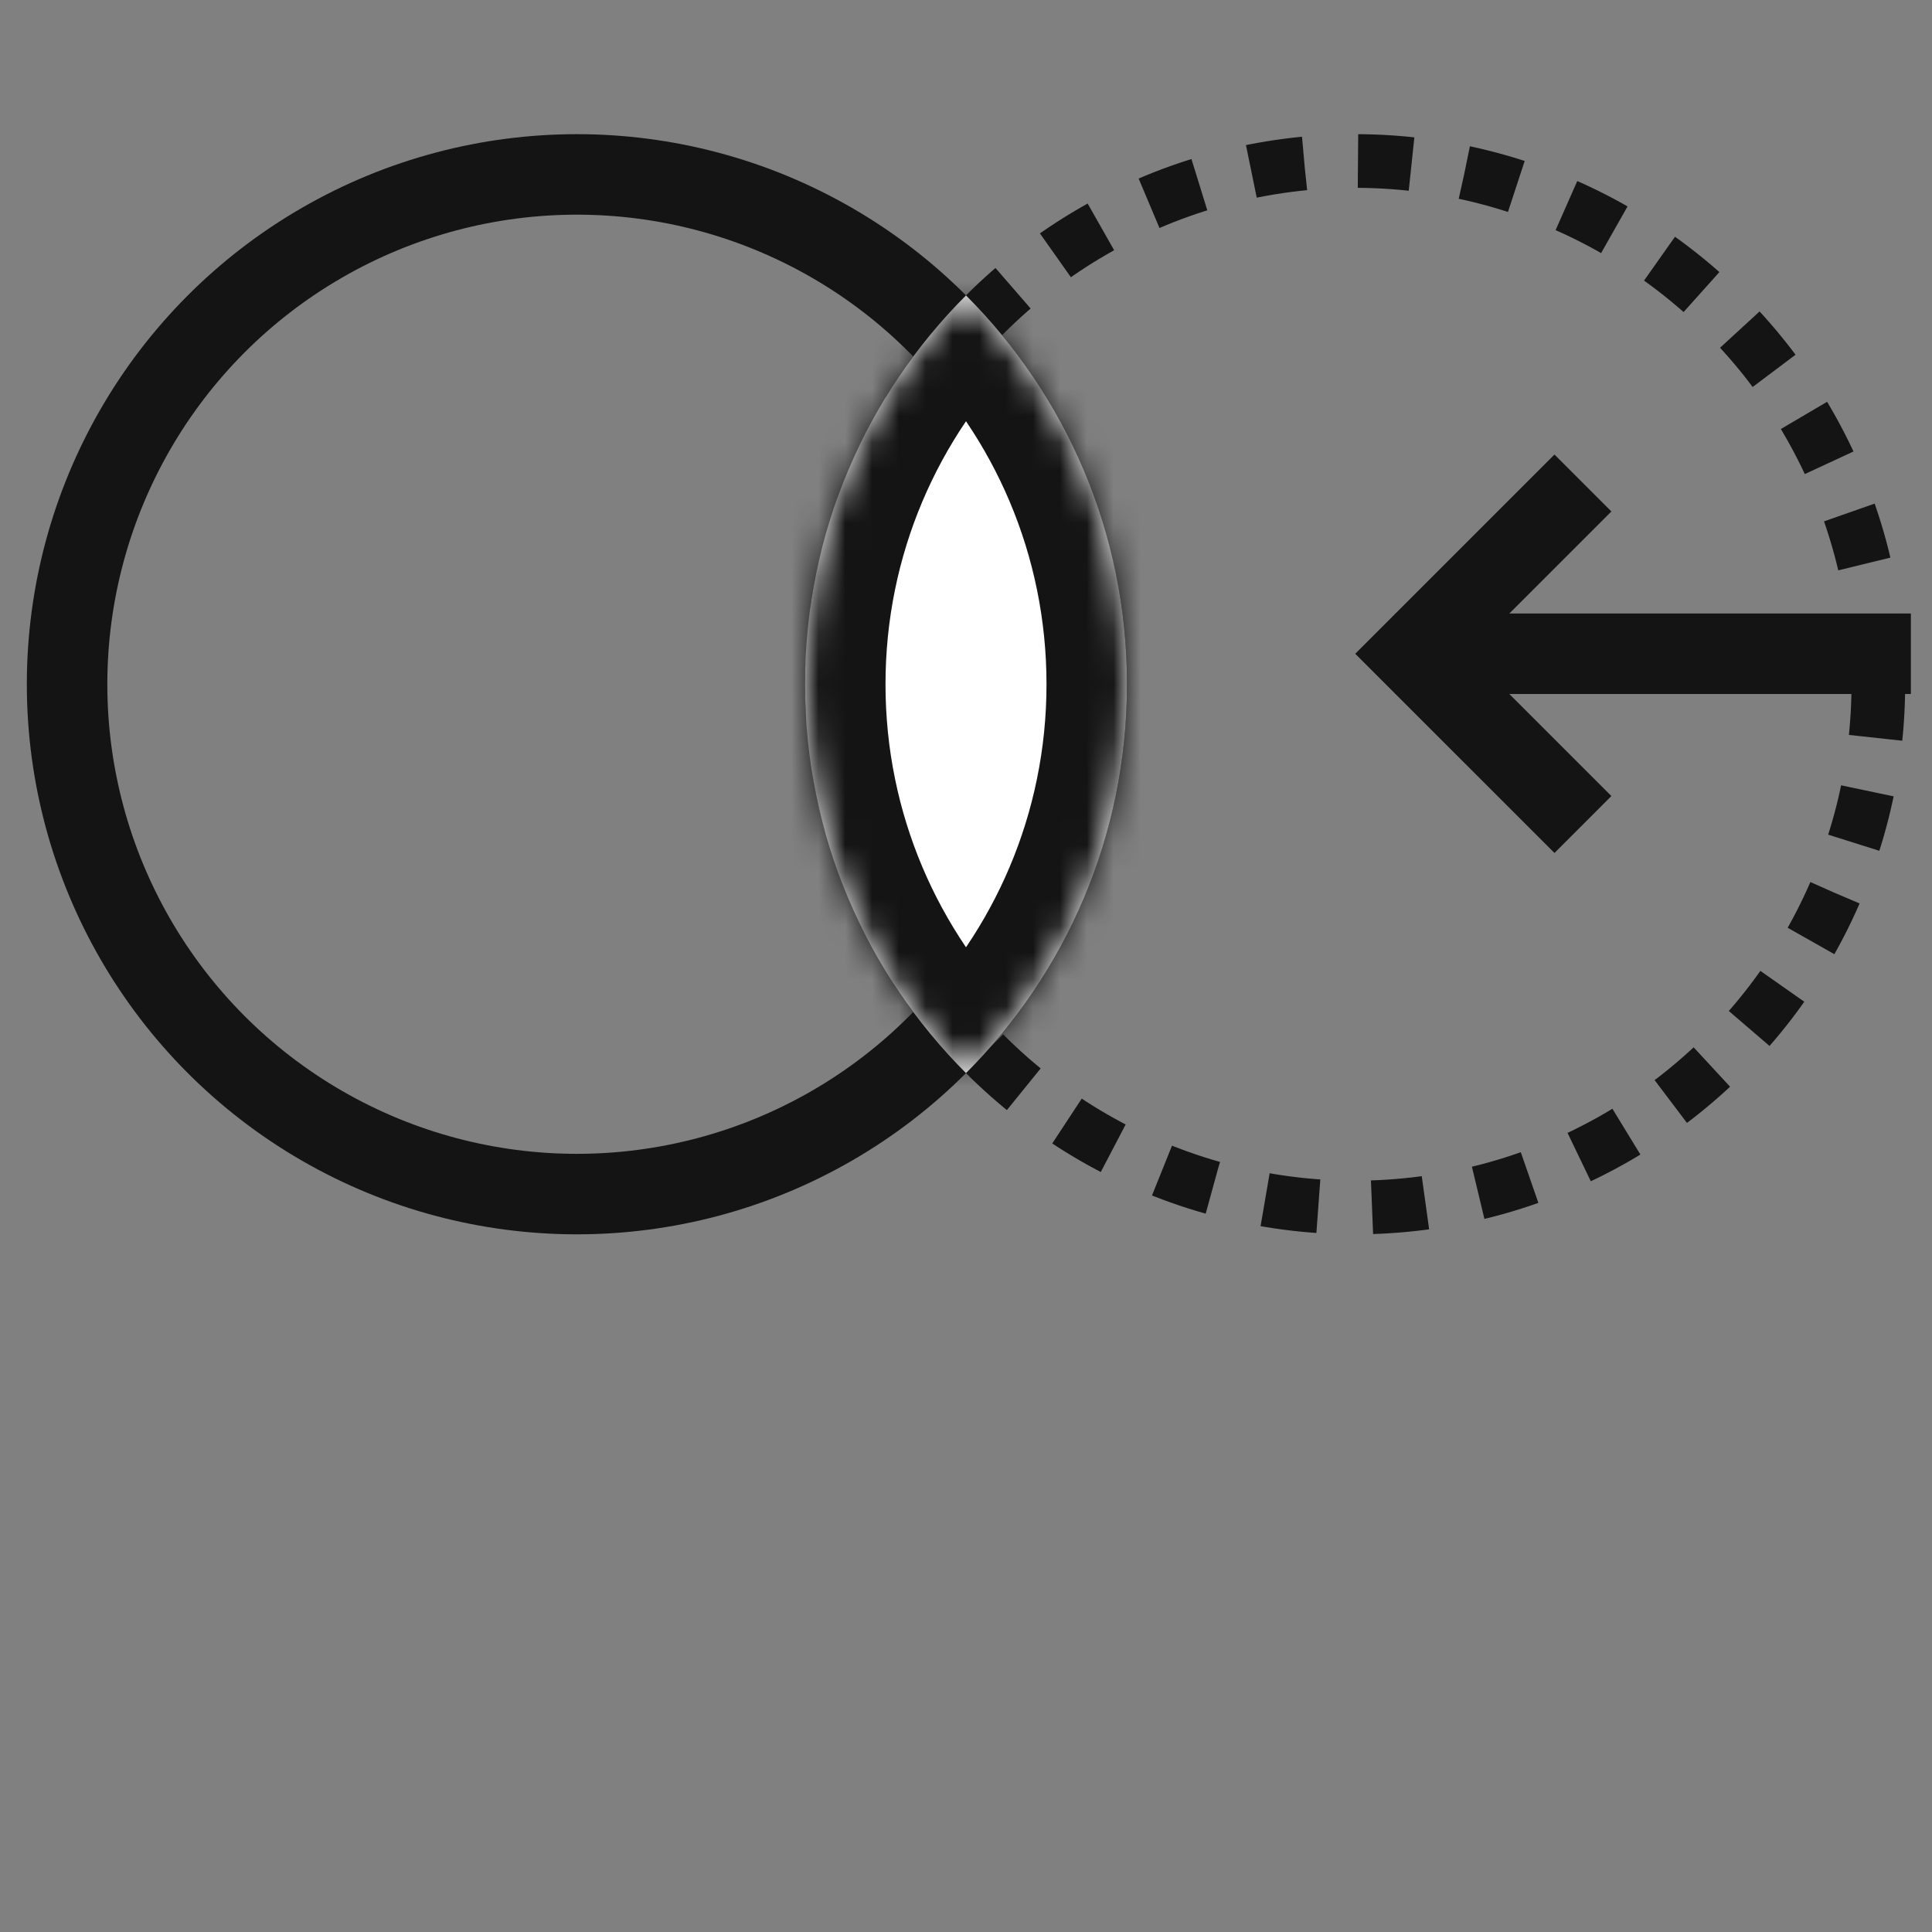
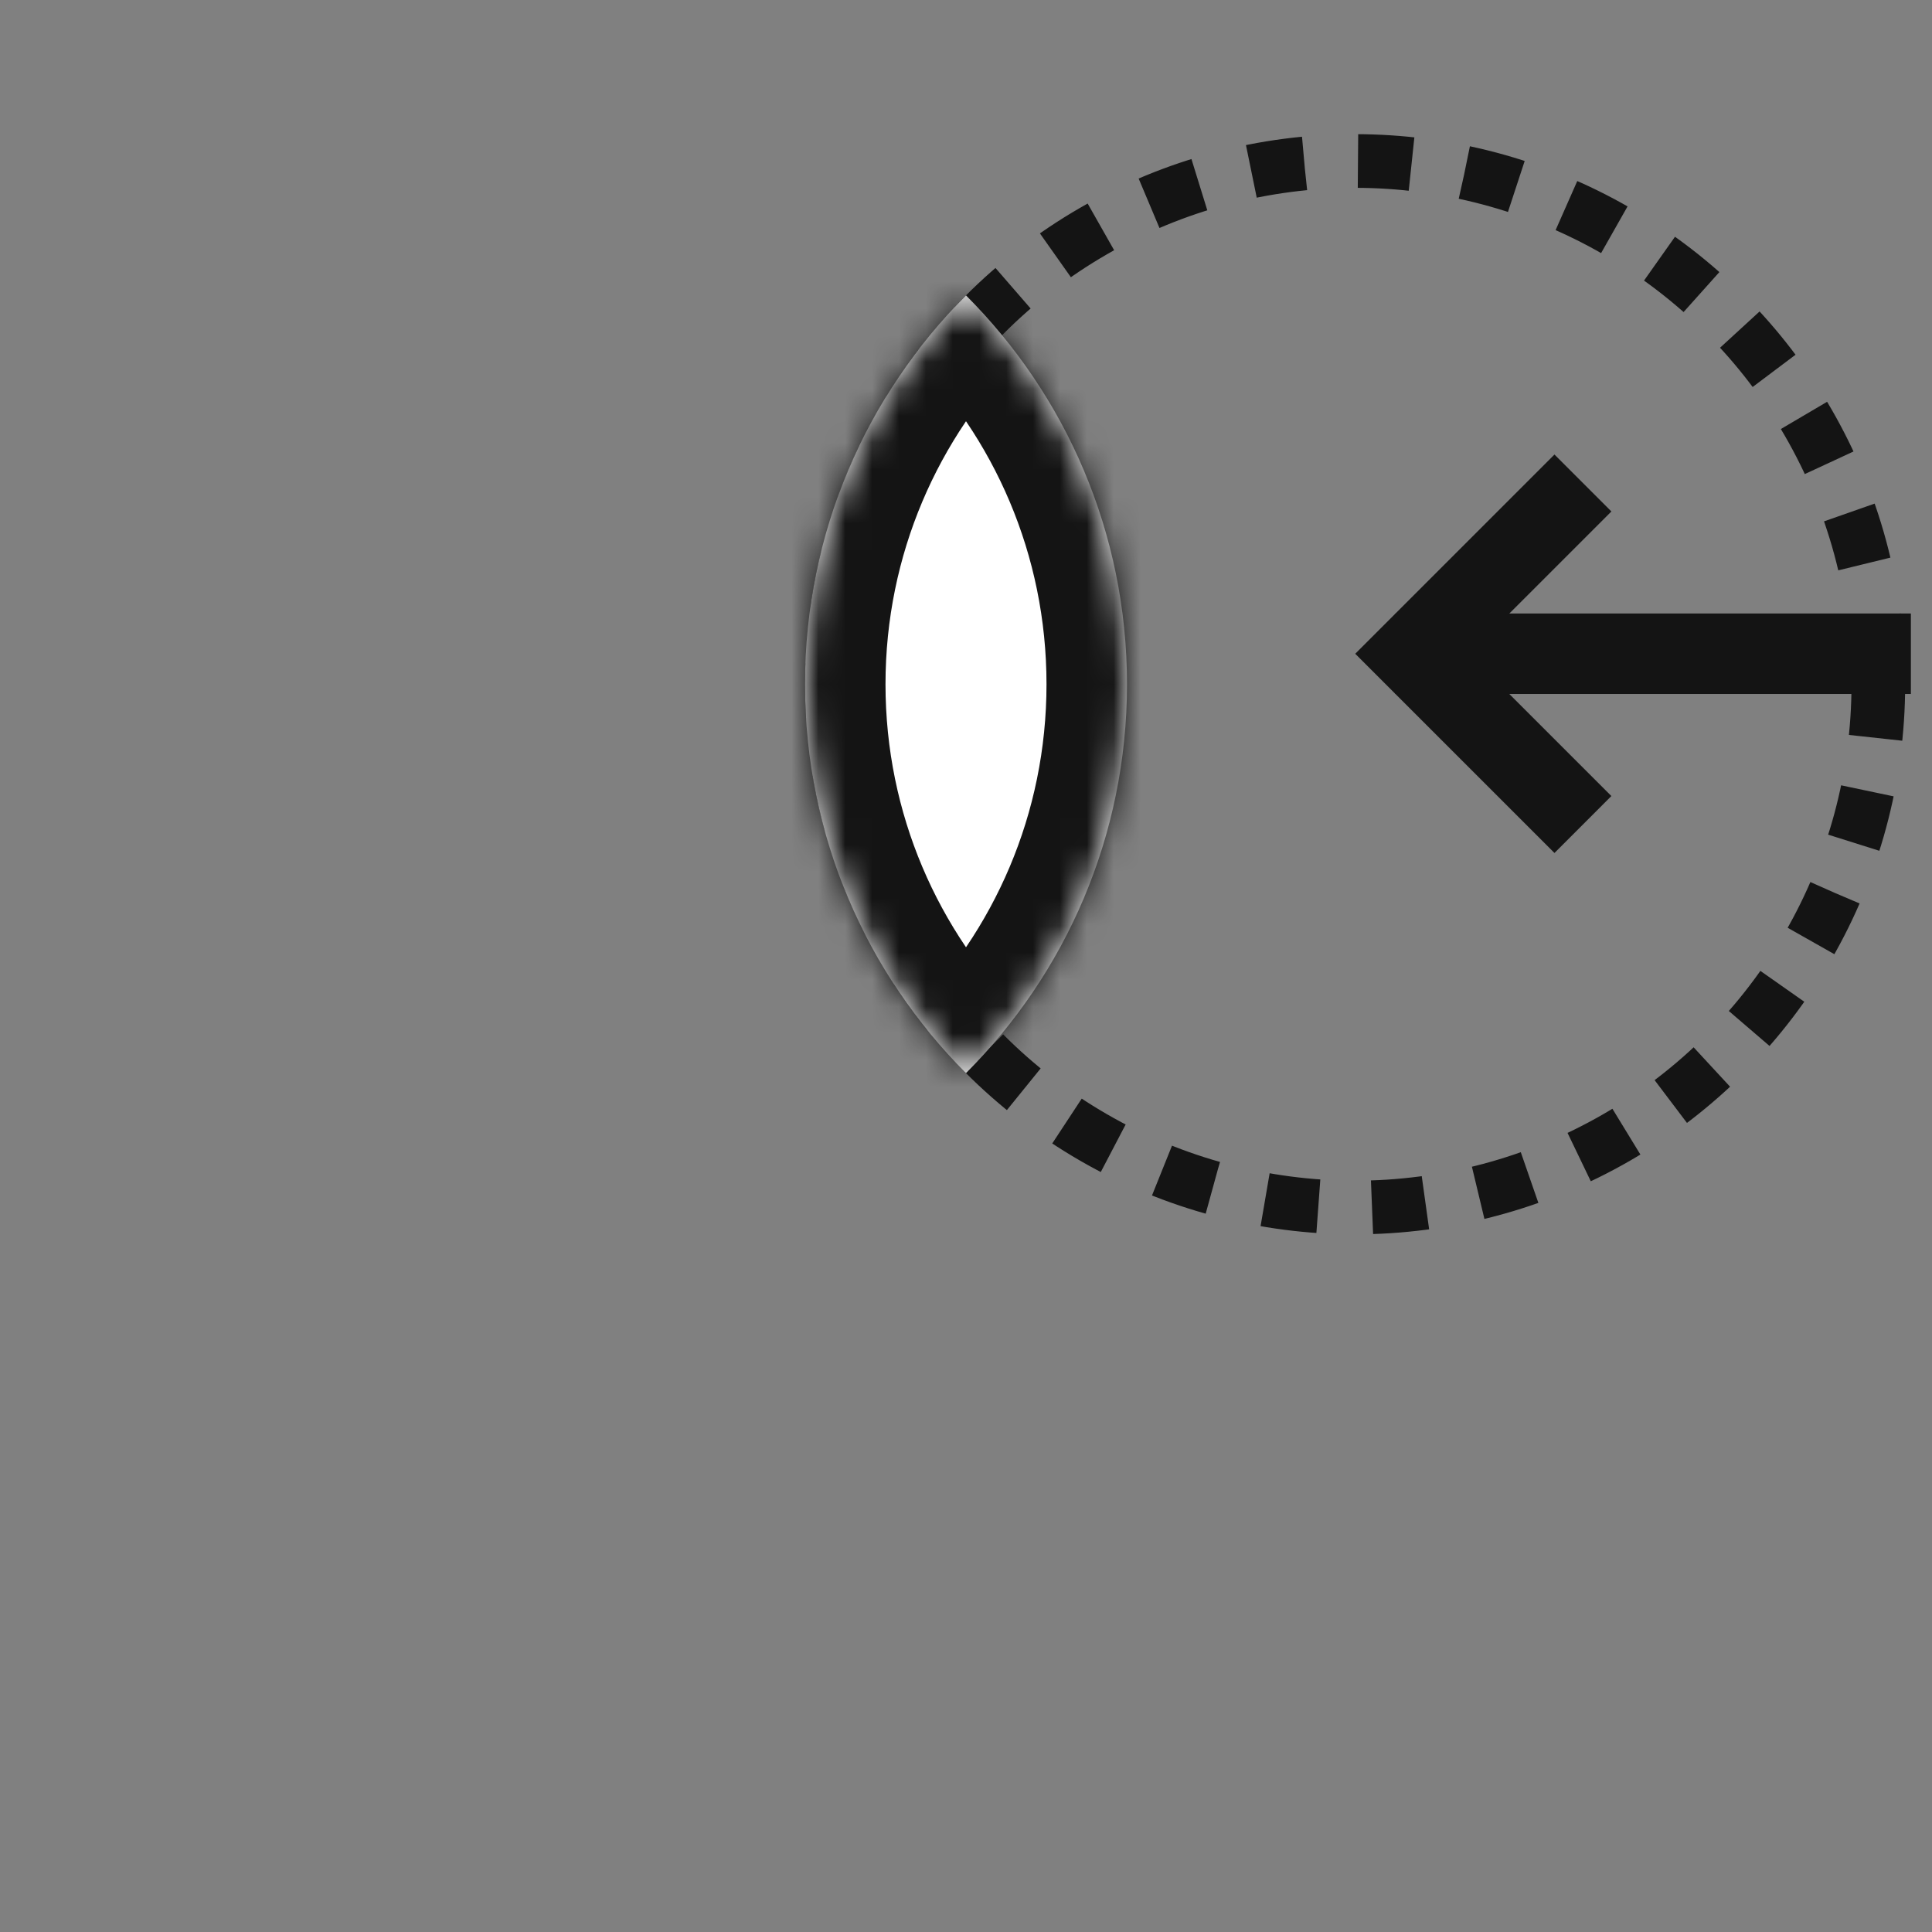
<svg xmlns="http://www.w3.org/2000/svg" width="72" height="72" viewBox="0 0 72 72" fill="none">
  <rect x="0" y="0" width="72" height="72" fill="#808080" stroke="none" />
-   <circle cx="21.5" cy="25.5" r="19" stroke="#141414" stroke-width="3" />
  <circle cx="50.5" cy="25.5" r="19.5" stroke="#141414" stroke-width="2" stroke-dasharray="2 2" />
  <path d="M52 24.363L71.213 24.363" stroke="#141414" stroke-width="3" />
  <path d="M58.991 30.727L52.627 24.364L58.991 18" stroke="#141414" stroke-width="3" />
  <mask id="path-5-inside-1_2885_27791" fill="white">
    <path fill-rule="evenodd" clip-rule="evenodd" d="M36 39.992C32.293 36.282 30 31.159 30 25.5C30 19.841 32.293 14.718 36 11.009C39.707 14.718 42 19.841 42 25.5C42 31.159 39.707 36.282 36 39.992Z" />
  </mask>
  <path fill-rule="evenodd" clip-rule="evenodd" d="M36 39.992C32.293 36.282 30 31.159 30 25.5C30 19.841 32.293 14.718 36 11.009C39.707 14.718 42 19.841 42 25.5C42 31.159 39.707 36.282 36 39.992Z" fill="white" />
  <path d="M36 39.992L33.878 42.112L36 44.235L38.122 42.112L36 39.992ZM36 11.009L38.122 8.888L36 6.765L33.878 8.888L36 11.009ZM38.122 37.871C34.954 34.701 33 30.331 33 25.5H27C27 31.986 29.632 37.863 33.878 42.112L38.122 37.871ZM33 25.5C33 20.669 34.954 16.299 38.122 13.13L33.878 8.888C29.631 13.137 27 19.014 27 25.5H33ZM33.878 13.13C37.046 16.299 39 20.669 39 25.5H45C45 19.014 42.368 13.137 38.122 8.888L33.878 13.13ZM39 25.5C39 30.332 37.046 34.701 33.878 37.871L38.122 42.112C42.368 37.863 45 31.986 45 25.5H39Z" fill="#141414" mask="url(#path-5-inside-1_2885_27791)" />
</svg>